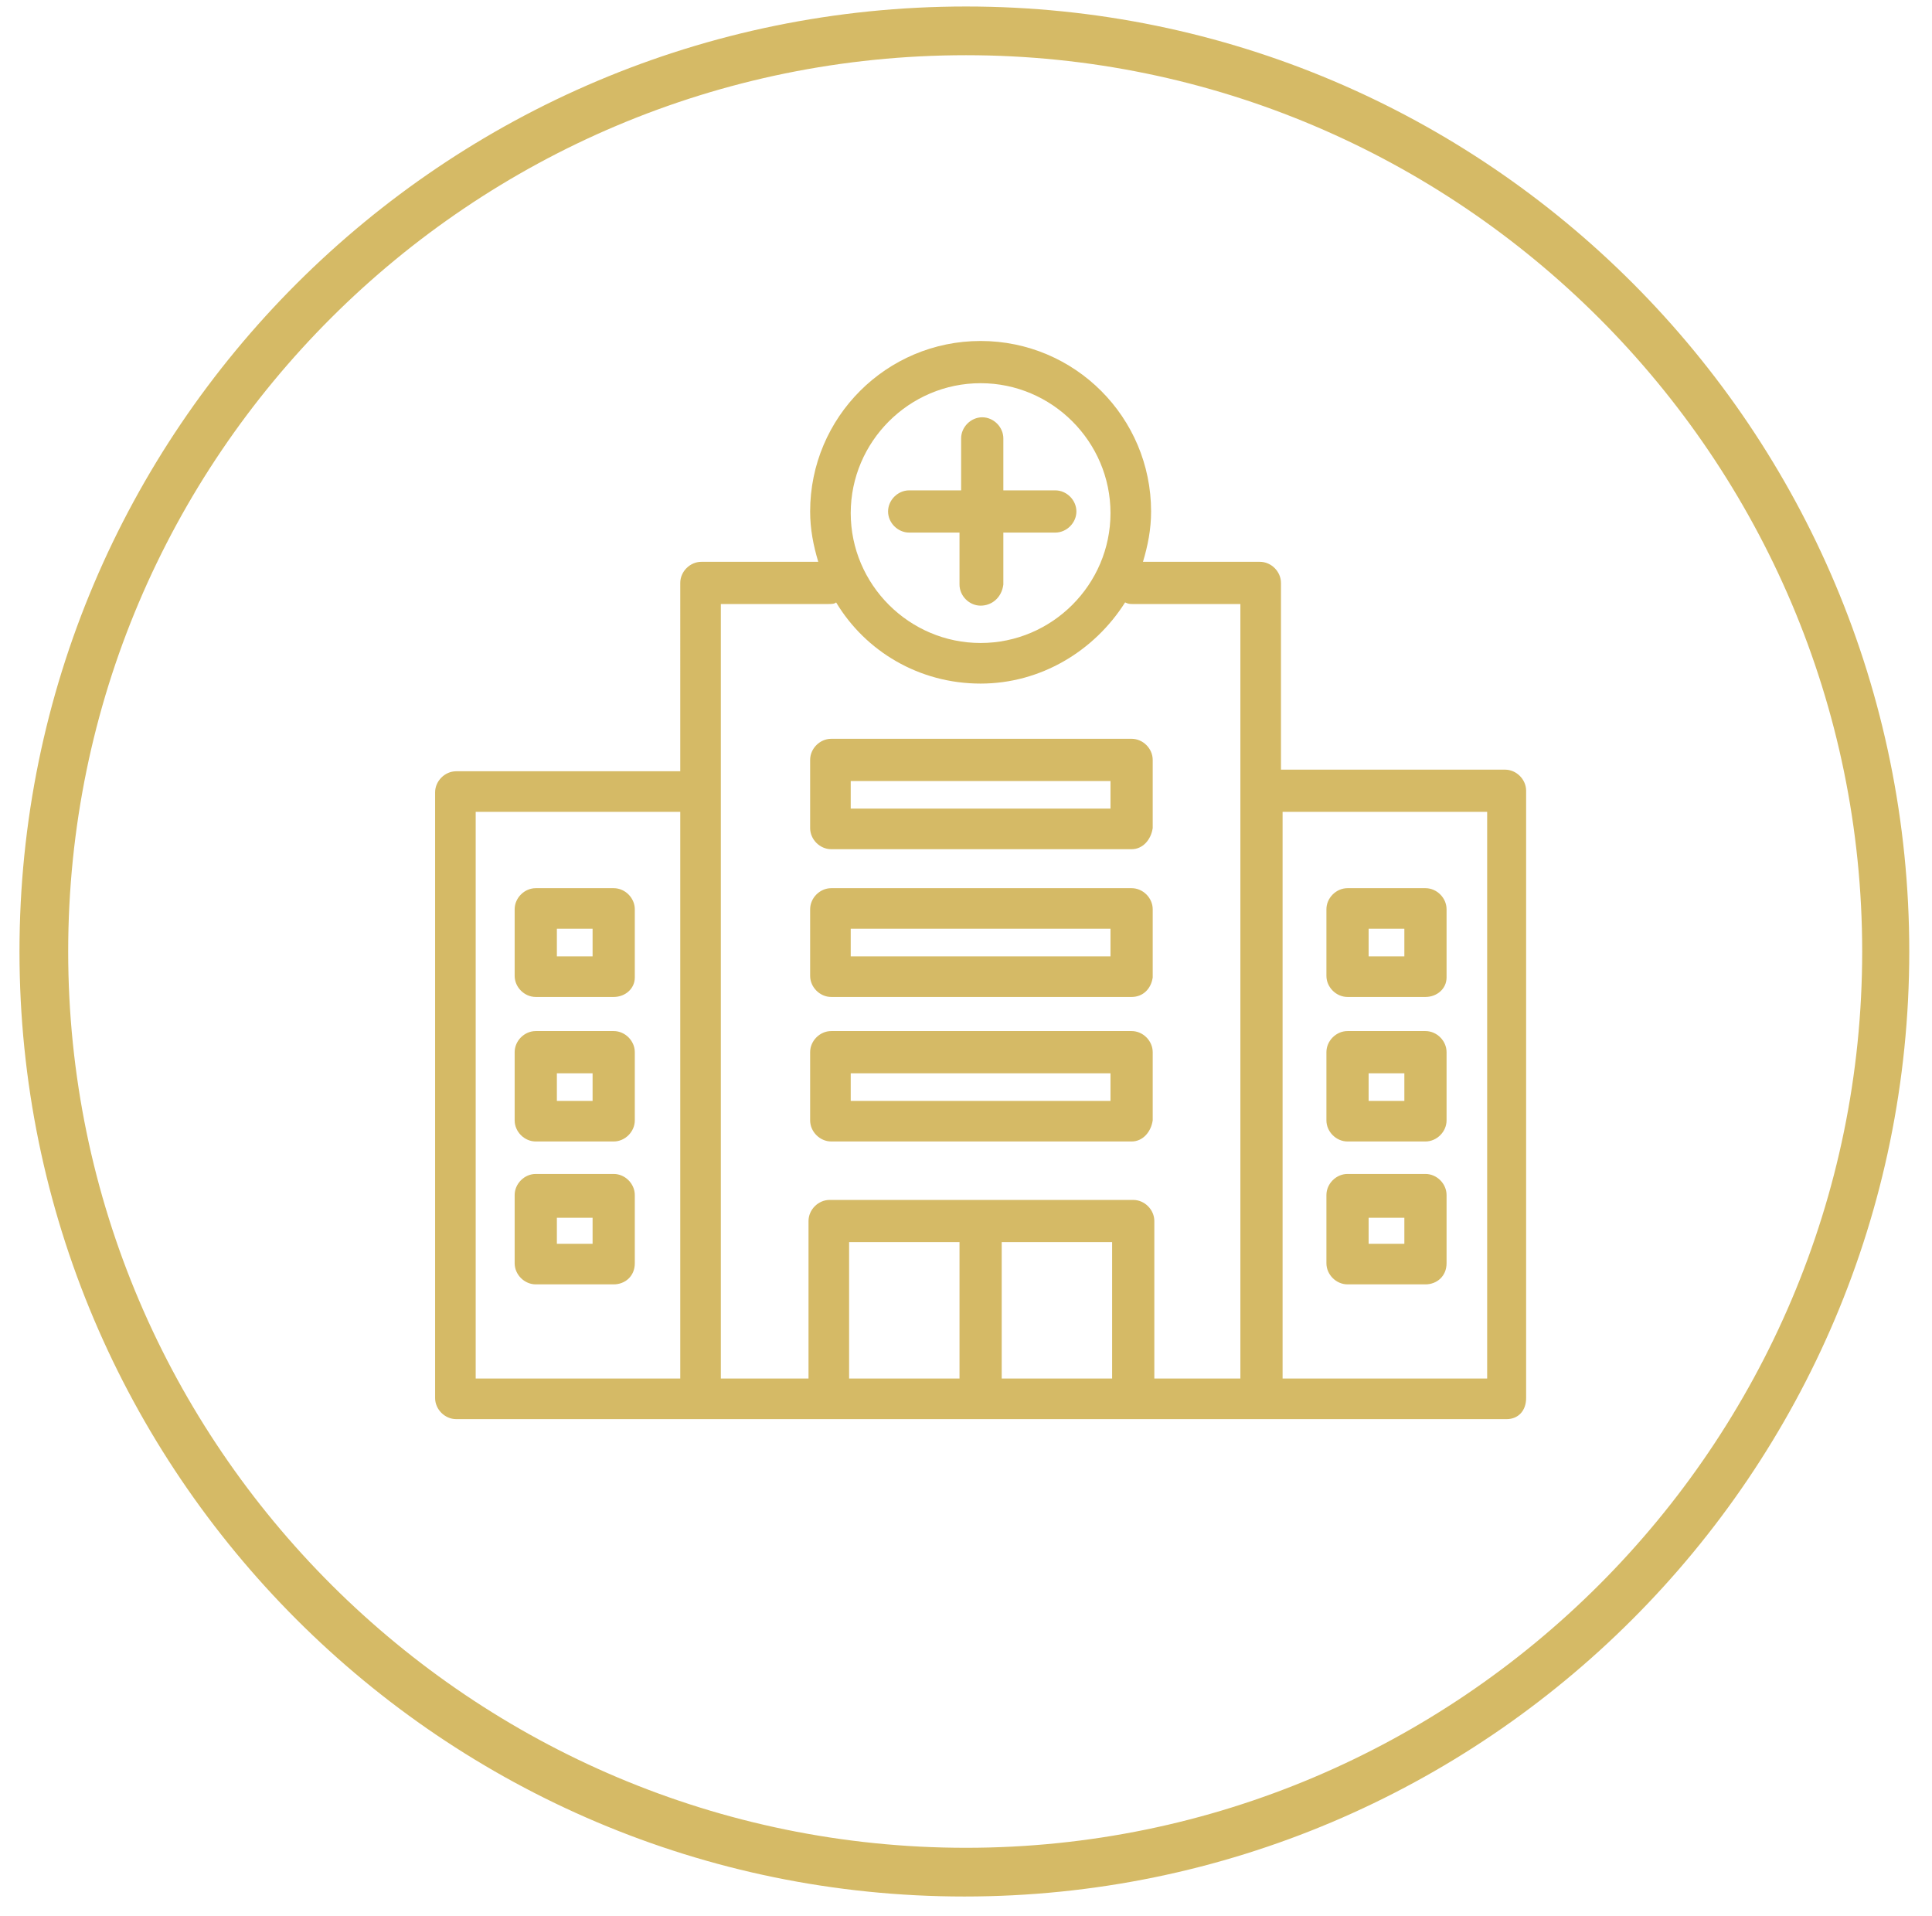
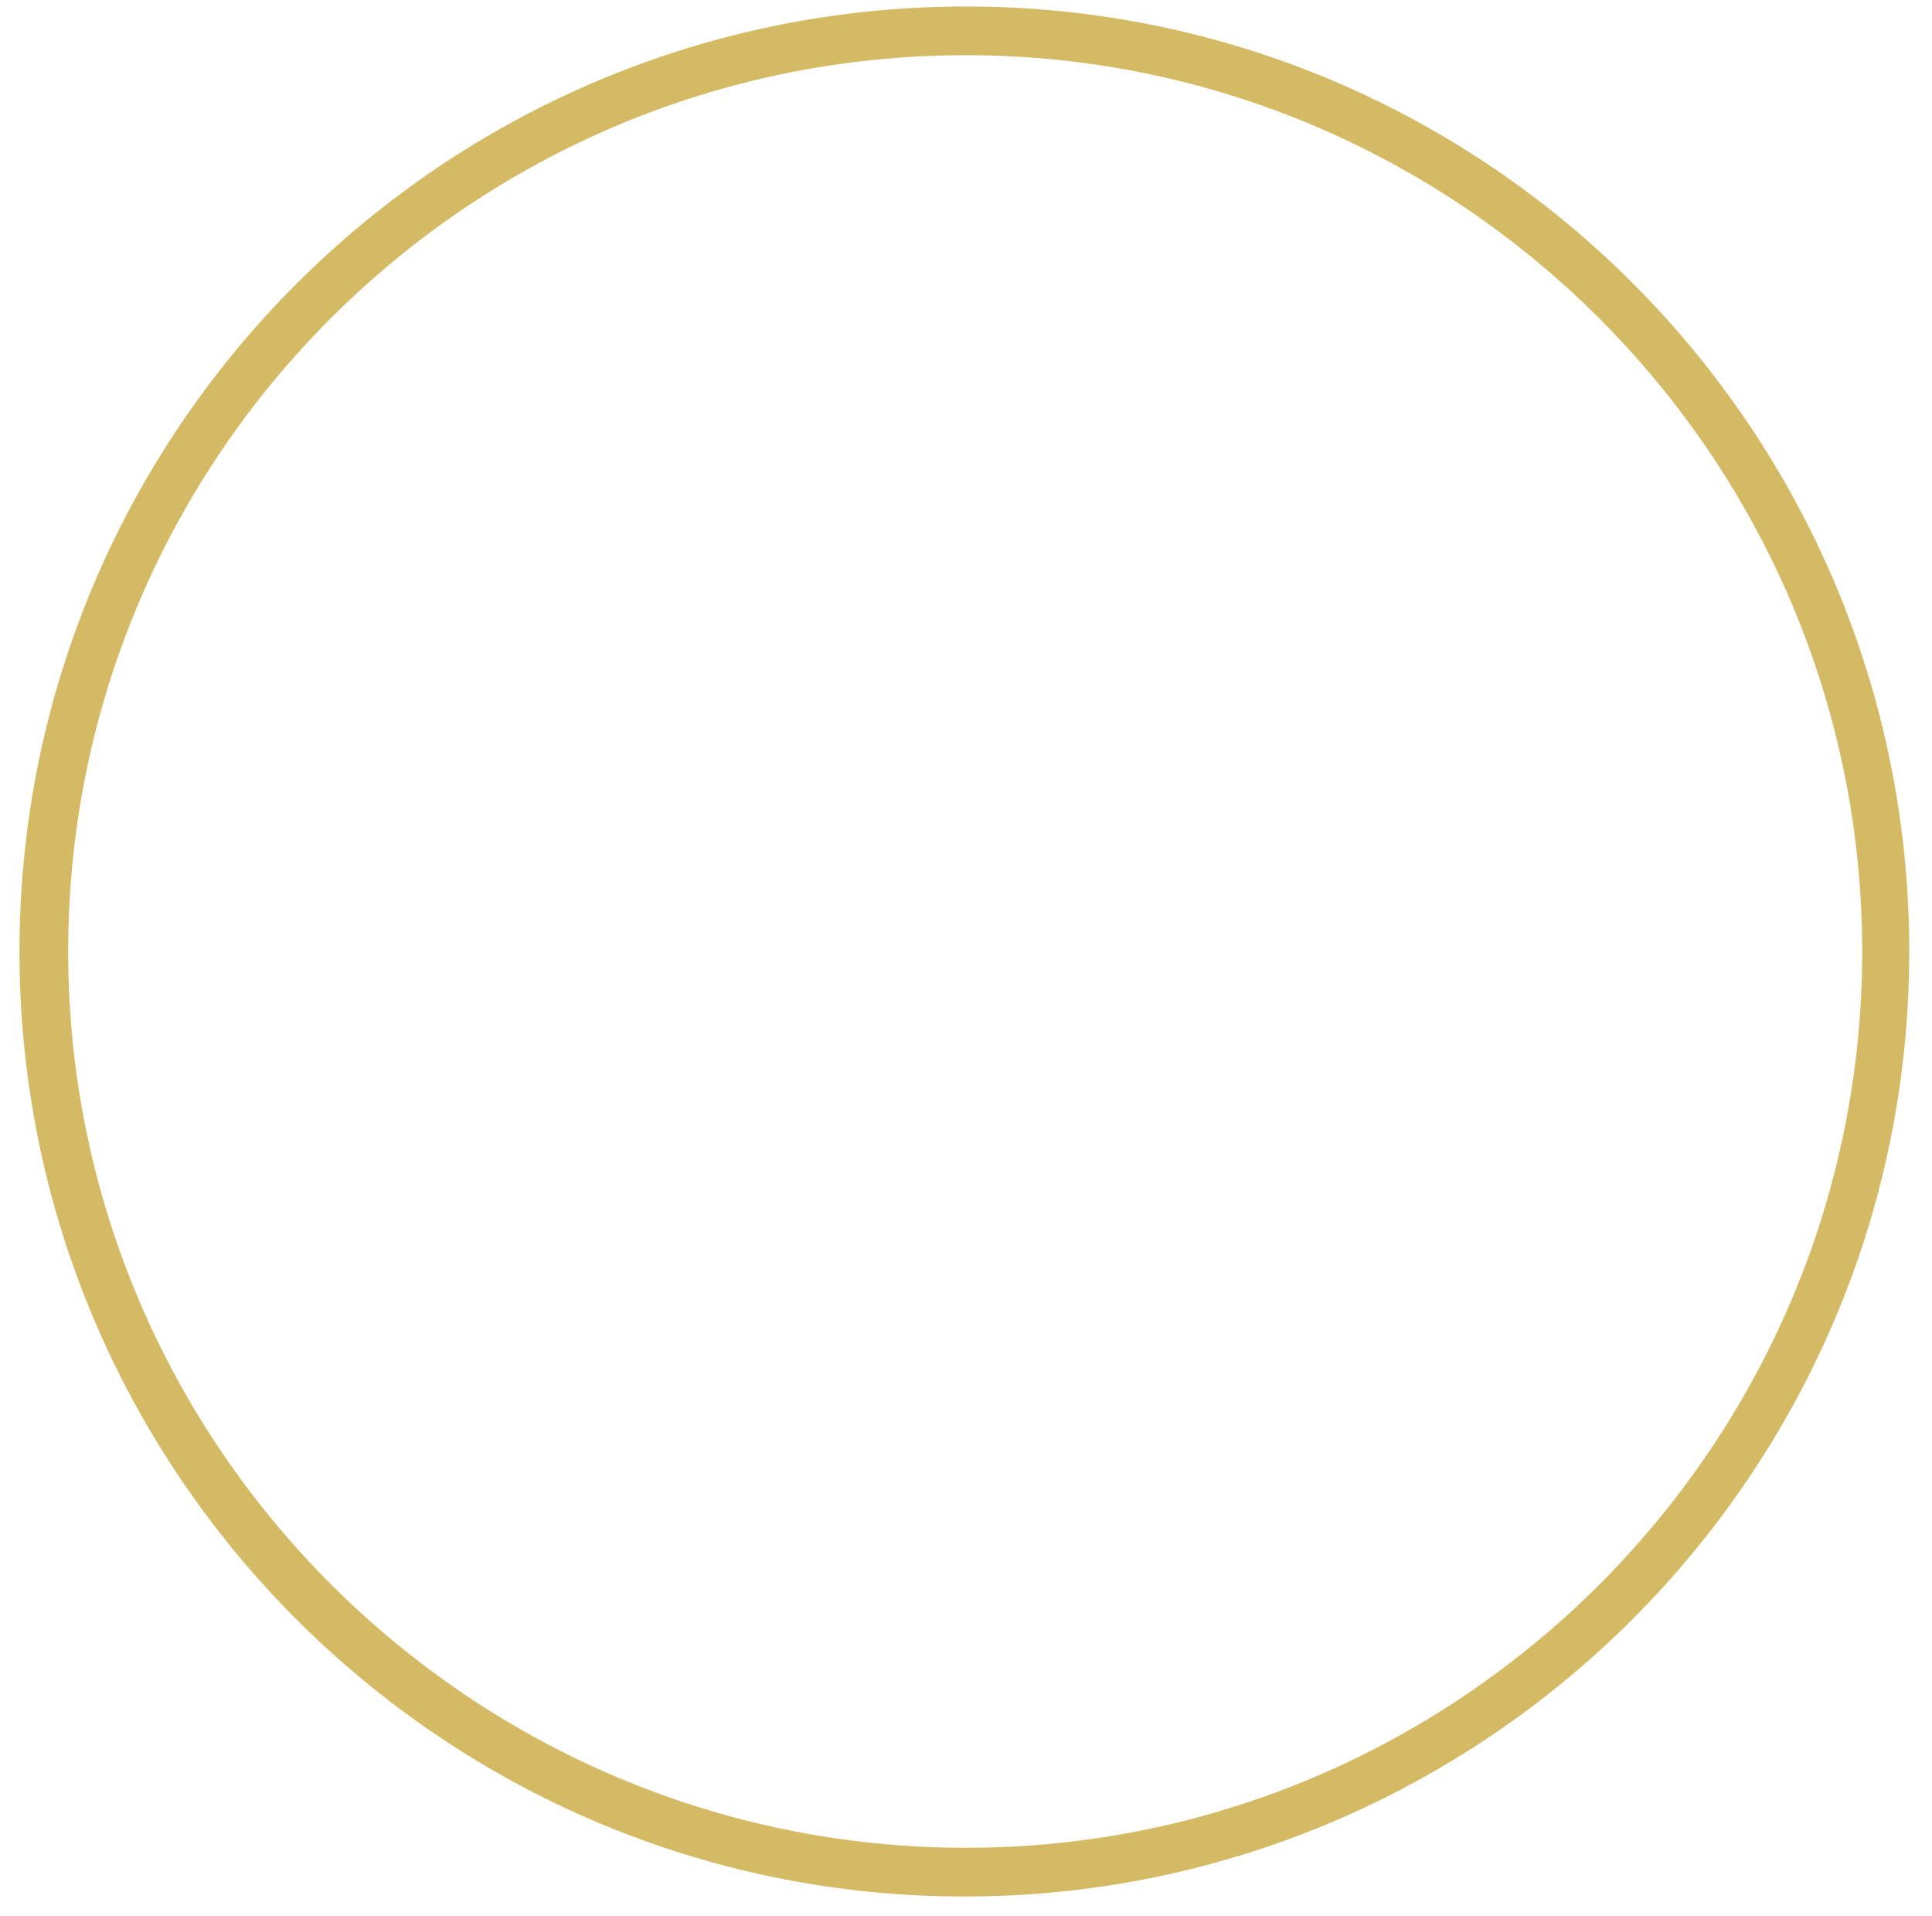
<svg xmlns="http://www.w3.org/2000/svg" version="1.1" id="Ebene_1" x="0px" y="0px" viewBox="0 0 119 118" style="enable-background:new 0 0 119 118;" xml:space="preserve">
  <style type="text/css">
	.st0{fill:#D5BA66;}
</style>
  <g>
    <path class="st0" d="M59.5,3.4c30.4,0,55.2,24.8,55.2,55.2s-24.8,55.2-55.2,55.2S4.2,89.1,4.2,58.6S29,3.4,59.5,3.4 M59.5,0.4   C27.3,0.4,1.2,26.5,1.2,58.6s26.1,58.2,58.2,58.2s58.2-26.1,58.2-58.2S91.6,0.4,59.5,0.4L59.5,0.4z" />
  </g>
  <g>
-     <path class="st0" d="M92.8,87.4H78.3c-0.1,0-0.2,0-0.3,0c-0.1,0-0.2,0-0.3,0H43.2c-0.1,0-0.2,0-0.3,0c-0.1,0-0.2,0-0.3,0H28.1   c-0.7,0-1.3-0.6-1.3-1.3V48.8c0-0.7,0.6-1.3,1.3-1.3h13.8V35.9c0-0.7,0.6-1.3,1.3-1.3h7.2c-0.3-1-0.5-2-0.5-3.1   c0-5.8,4.7-10.5,10.5-10.5c5.8,0,10.5,4.7,10.5,10.5c0,1.1-0.2,2.1-0.5,3.1h7.2c0.7,0,1.3,0.6,1.3,1.3v11.5h13.8   c0.7,0,1.3,0.6,1.3,1.3v37.4C94,86.9,93.5,87.4,92.8,87.4z M79,84.9h12.6V50H79V84.9z M71,84.9h5.4V37.2h-6.6c-0.2,0-0.3,0-0.5-0.1   c-1.9,3-5.2,5-8.9,5c-3.8,0-7.1-2-8.9-5c-0.1,0.1-0.3,0.1-0.5,0.1h-6.6v47.7h5.4v-9.7c0-0.7,0.6-1.3,1.3-1.3h18.7   c0.7,0,1.3,0.6,1.3,1.3V84.9z M61.7,84.9h6.8v-8.4h-6.8V84.9z M52.3,84.9h6.8v-8.4h-6.8V84.9z M29.3,84.9h12.6V50H29.3V84.9z    M60.4,23.6c-4.4,0-8,3.6-8,8s3.6,8,8,8c4.4,0,8-3.6,8-8S64.8,23.6,60.4,23.6z M87.8,79.1H83c-0.7,0-1.3-0.6-1.3-1.3v-4.2   c0-0.7,0.6-1.3,1.3-1.3h4.8c0.7,0,1.3,0.6,1.3,1.3v4.2C89.1,78.6,88.5,79.1,87.8,79.1z M84.3,76.6h2.2V75h-2.2V76.6z M37.8,79.1   h-4.8c-0.7,0-1.3-0.6-1.3-1.3v-4.2c0-0.7,0.6-1.3,1.3-1.3h4.8c0.7,0,1.3,0.6,1.3,1.3v4.2C39.1,78.6,38.5,79.1,37.8,79.1z    M34.3,76.6h2.2V75h-2.2V76.6z M69.7,70.3H51.2c-0.7,0-1.3-0.6-1.3-1.3v-4.2c0-0.7,0.6-1.3,1.3-1.3h18.5c0.7,0,1.3,0.6,1.3,1.3V69   C70.9,69.7,70.4,70.3,69.7,70.3z M52.4,67.8h16v-1.7h-16V67.8z M87.8,70.3H83c-0.7,0-1.3-0.6-1.3-1.3v-4.2c0-0.7,0.6-1.3,1.3-1.3   h4.8c0.7,0,1.3,0.6,1.3,1.3V69C89.1,69.7,88.5,70.3,87.8,70.3z M84.3,67.8h2.2v-1.7h-2.2V67.8z M37.8,70.3h-4.8   c-0.7,0-1.3-0.6-1.3-1.3v-4.2c0-0.7,0.6-1.3,1.3-1.3h4.8c0.7,0,1.3,0.6,1.3,1.3V69C39.1,69.7,38.5,70.3,37.8,70.3z M34.3,67.8h2.2   v-1.7h-2.2V67.8z M69.7,61.4H51.2c-0.7,0-1.3-0.6-1.3-1.3V56c0-0.7,0.6-1.3,1.3-1.3h18.5c0.7,0,1.3,0.6,1.3,1.3v4.2   C70.9,60.9,70.4,61.4,69.7,61.4z M52.4,58.9h16v-1.7h-16V58.9z M87.8,61.4H83c-0.7,0-1.3-0.6-1.3-1.3V56c0-0.7,0.6-1.3,1.3-1.3h4.8   c0.7,0,1.3,0.6,1.3,1.3v4.2C89.1,60.9,88.5,61.4,87.8,61.4z M84.3,58.9h2.2v-1.7h-2.2V58.9z M37.8,61.4h-4.8   c-0.7,0-1.3-0.6-1.3-1.3V56c0-0.7,0.6-1.3,1.3-1.3h4.8c0.7,0,1.3,0.6,1.3,1.3v4.2C39.1,60.9,38.5,61.4,37.8,61.4z M34.3,58.9h2.2   v-1.7h-2.2V58.9z M69.7,52.3H51.2c-0.7,0-1.3-0.6-1.3-1.3v-4.2c0-0.7,0.6-1.3,1.3-1.3h18.5c0.7,0,1.3,0.6,1.3,1.3V51   C70.9,51.7,70.4,52.3,69.7,52.3z M52.4,49.8h16v-1.7h-16V49.8z M60.4,37.3c-0.7,0-1.3-0.6-1.3-1.3v-3.2H56c-0.7,0-1.3-0.6-1.3-1.3   c0-0.7,0.6-1.3,1.3-1.3h3.2v-3.2c0-0.7,0.6-1.3,1.3-1.3s1.3,0.6,1.3,1.3v3.2h3.2c0.7,0,1.3,0.6,1.3,1.3c0,0.7-0.6,1.3-1.3,1.3h-3.2   v3.2C61.7,36.8,61.1,37.3,60.4,37.3z" />
-   </g>
+     </g>
</svg>